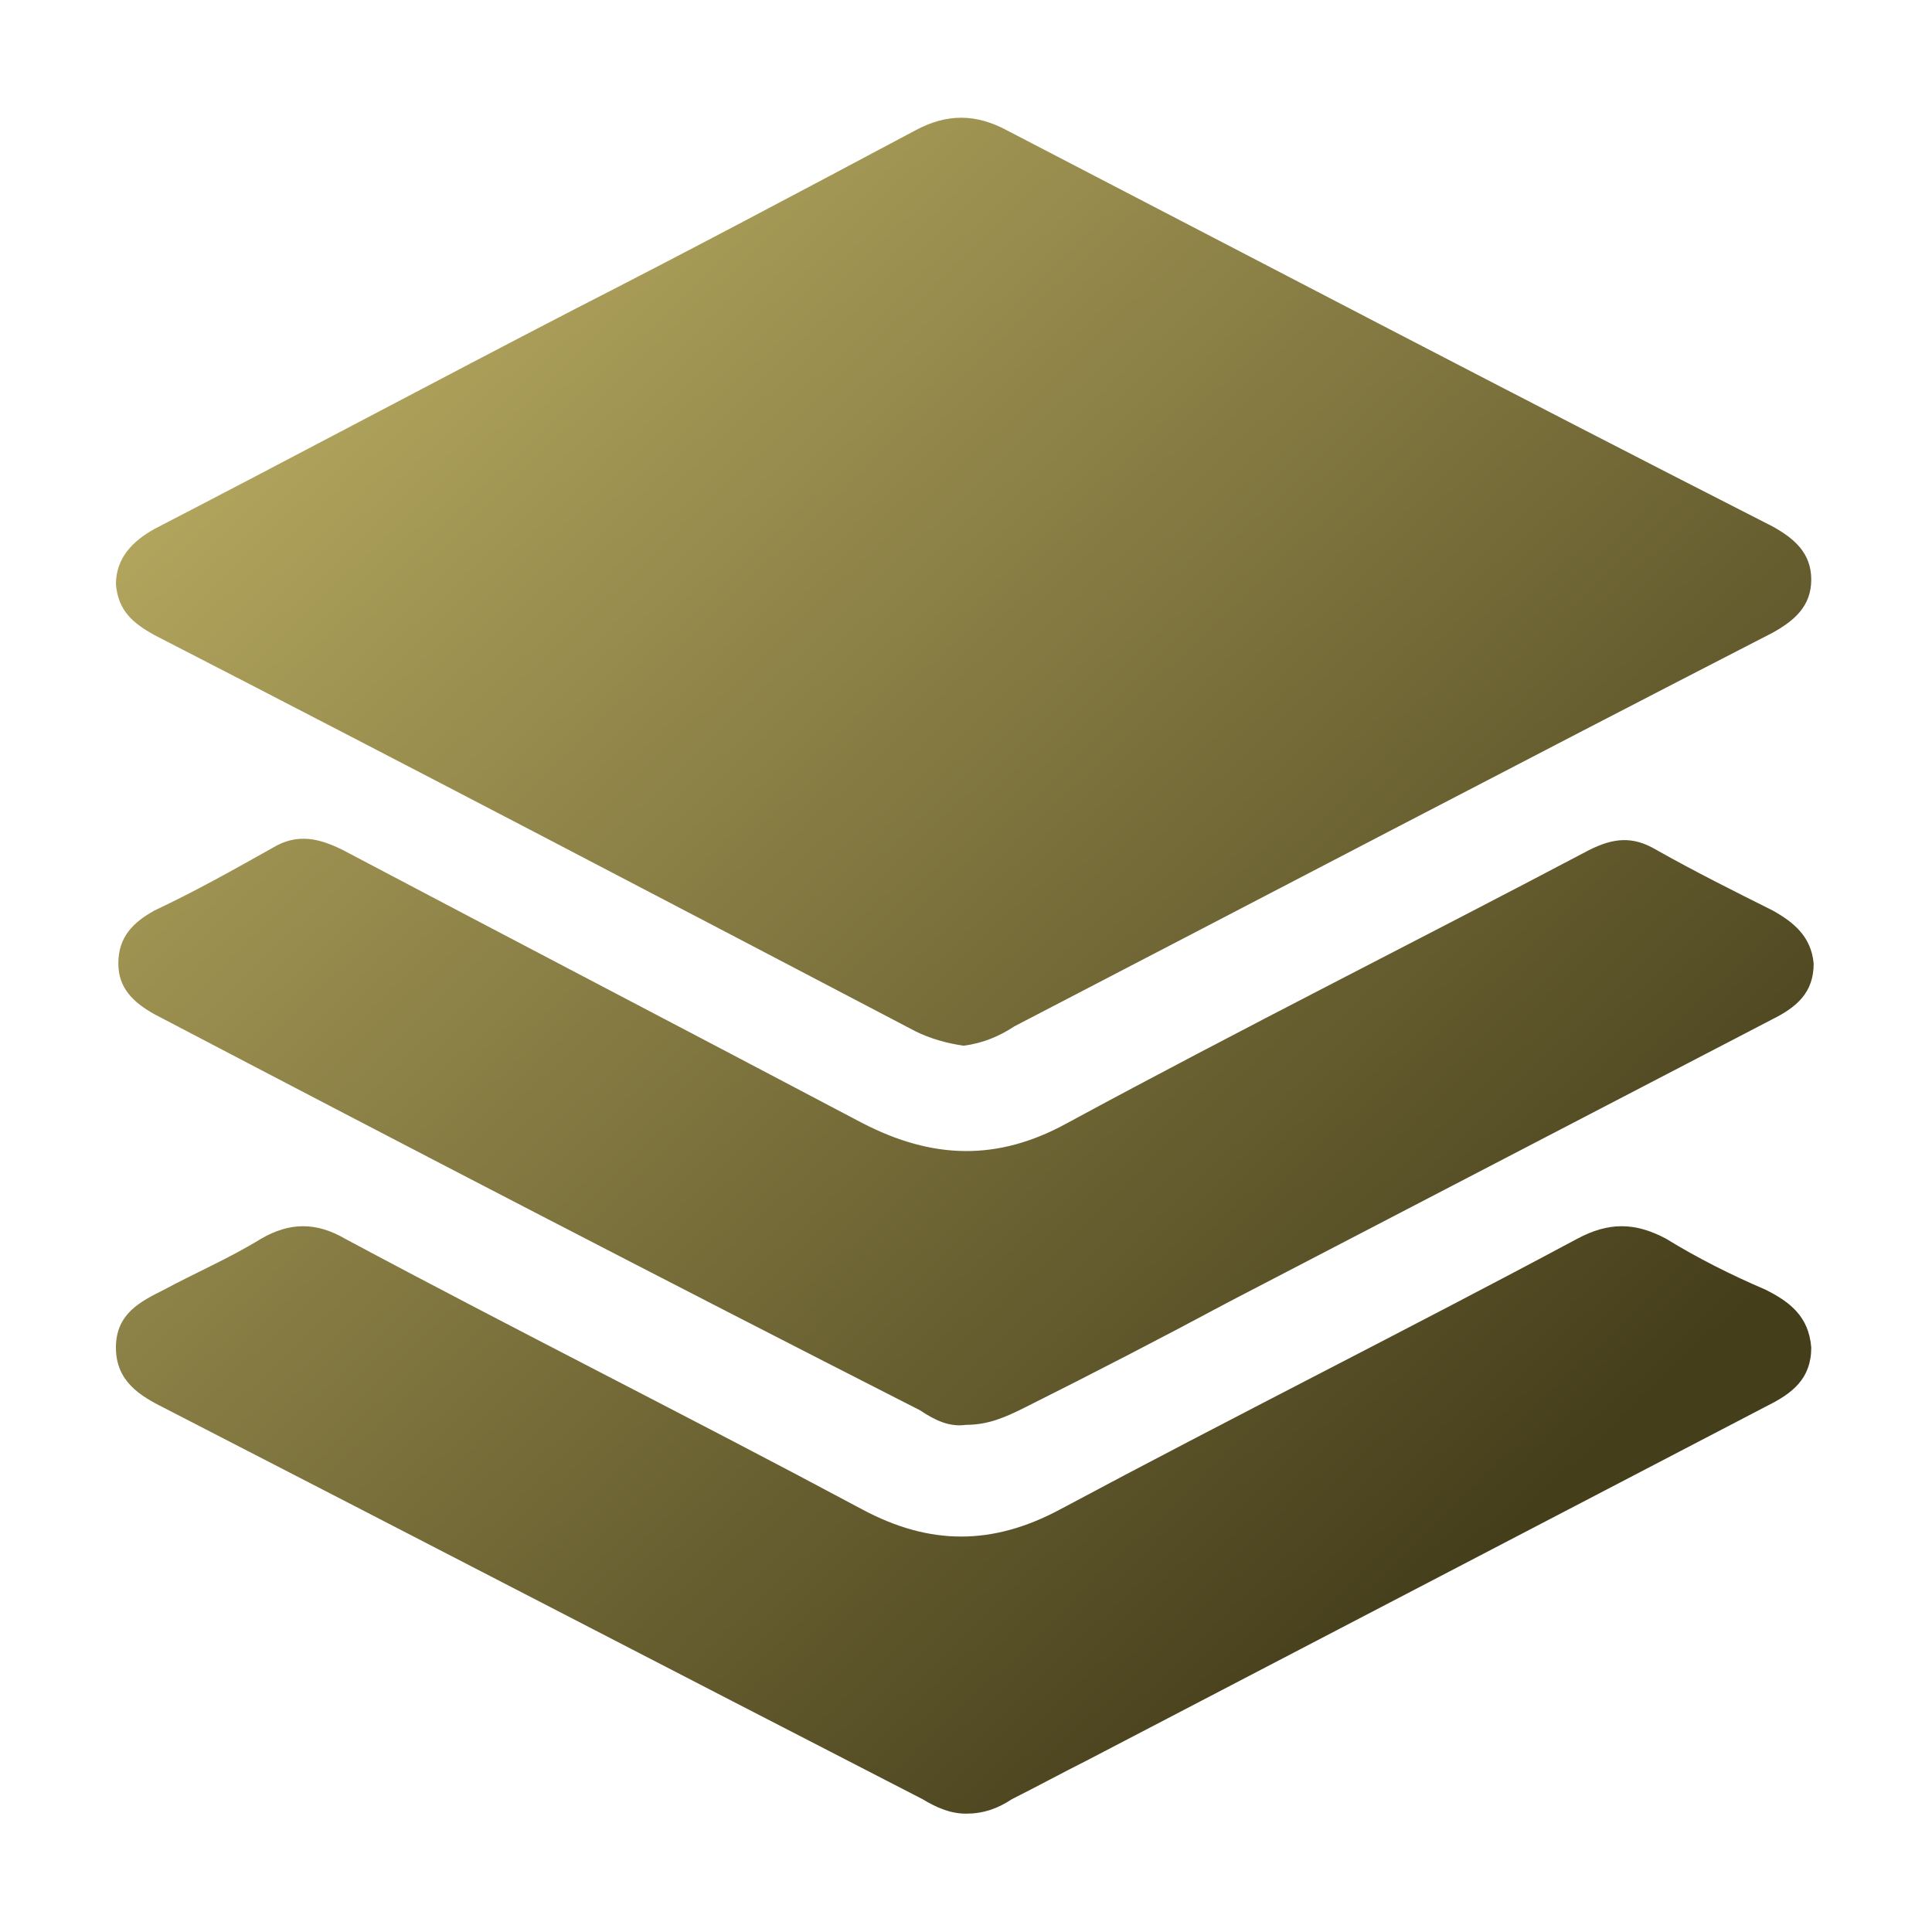
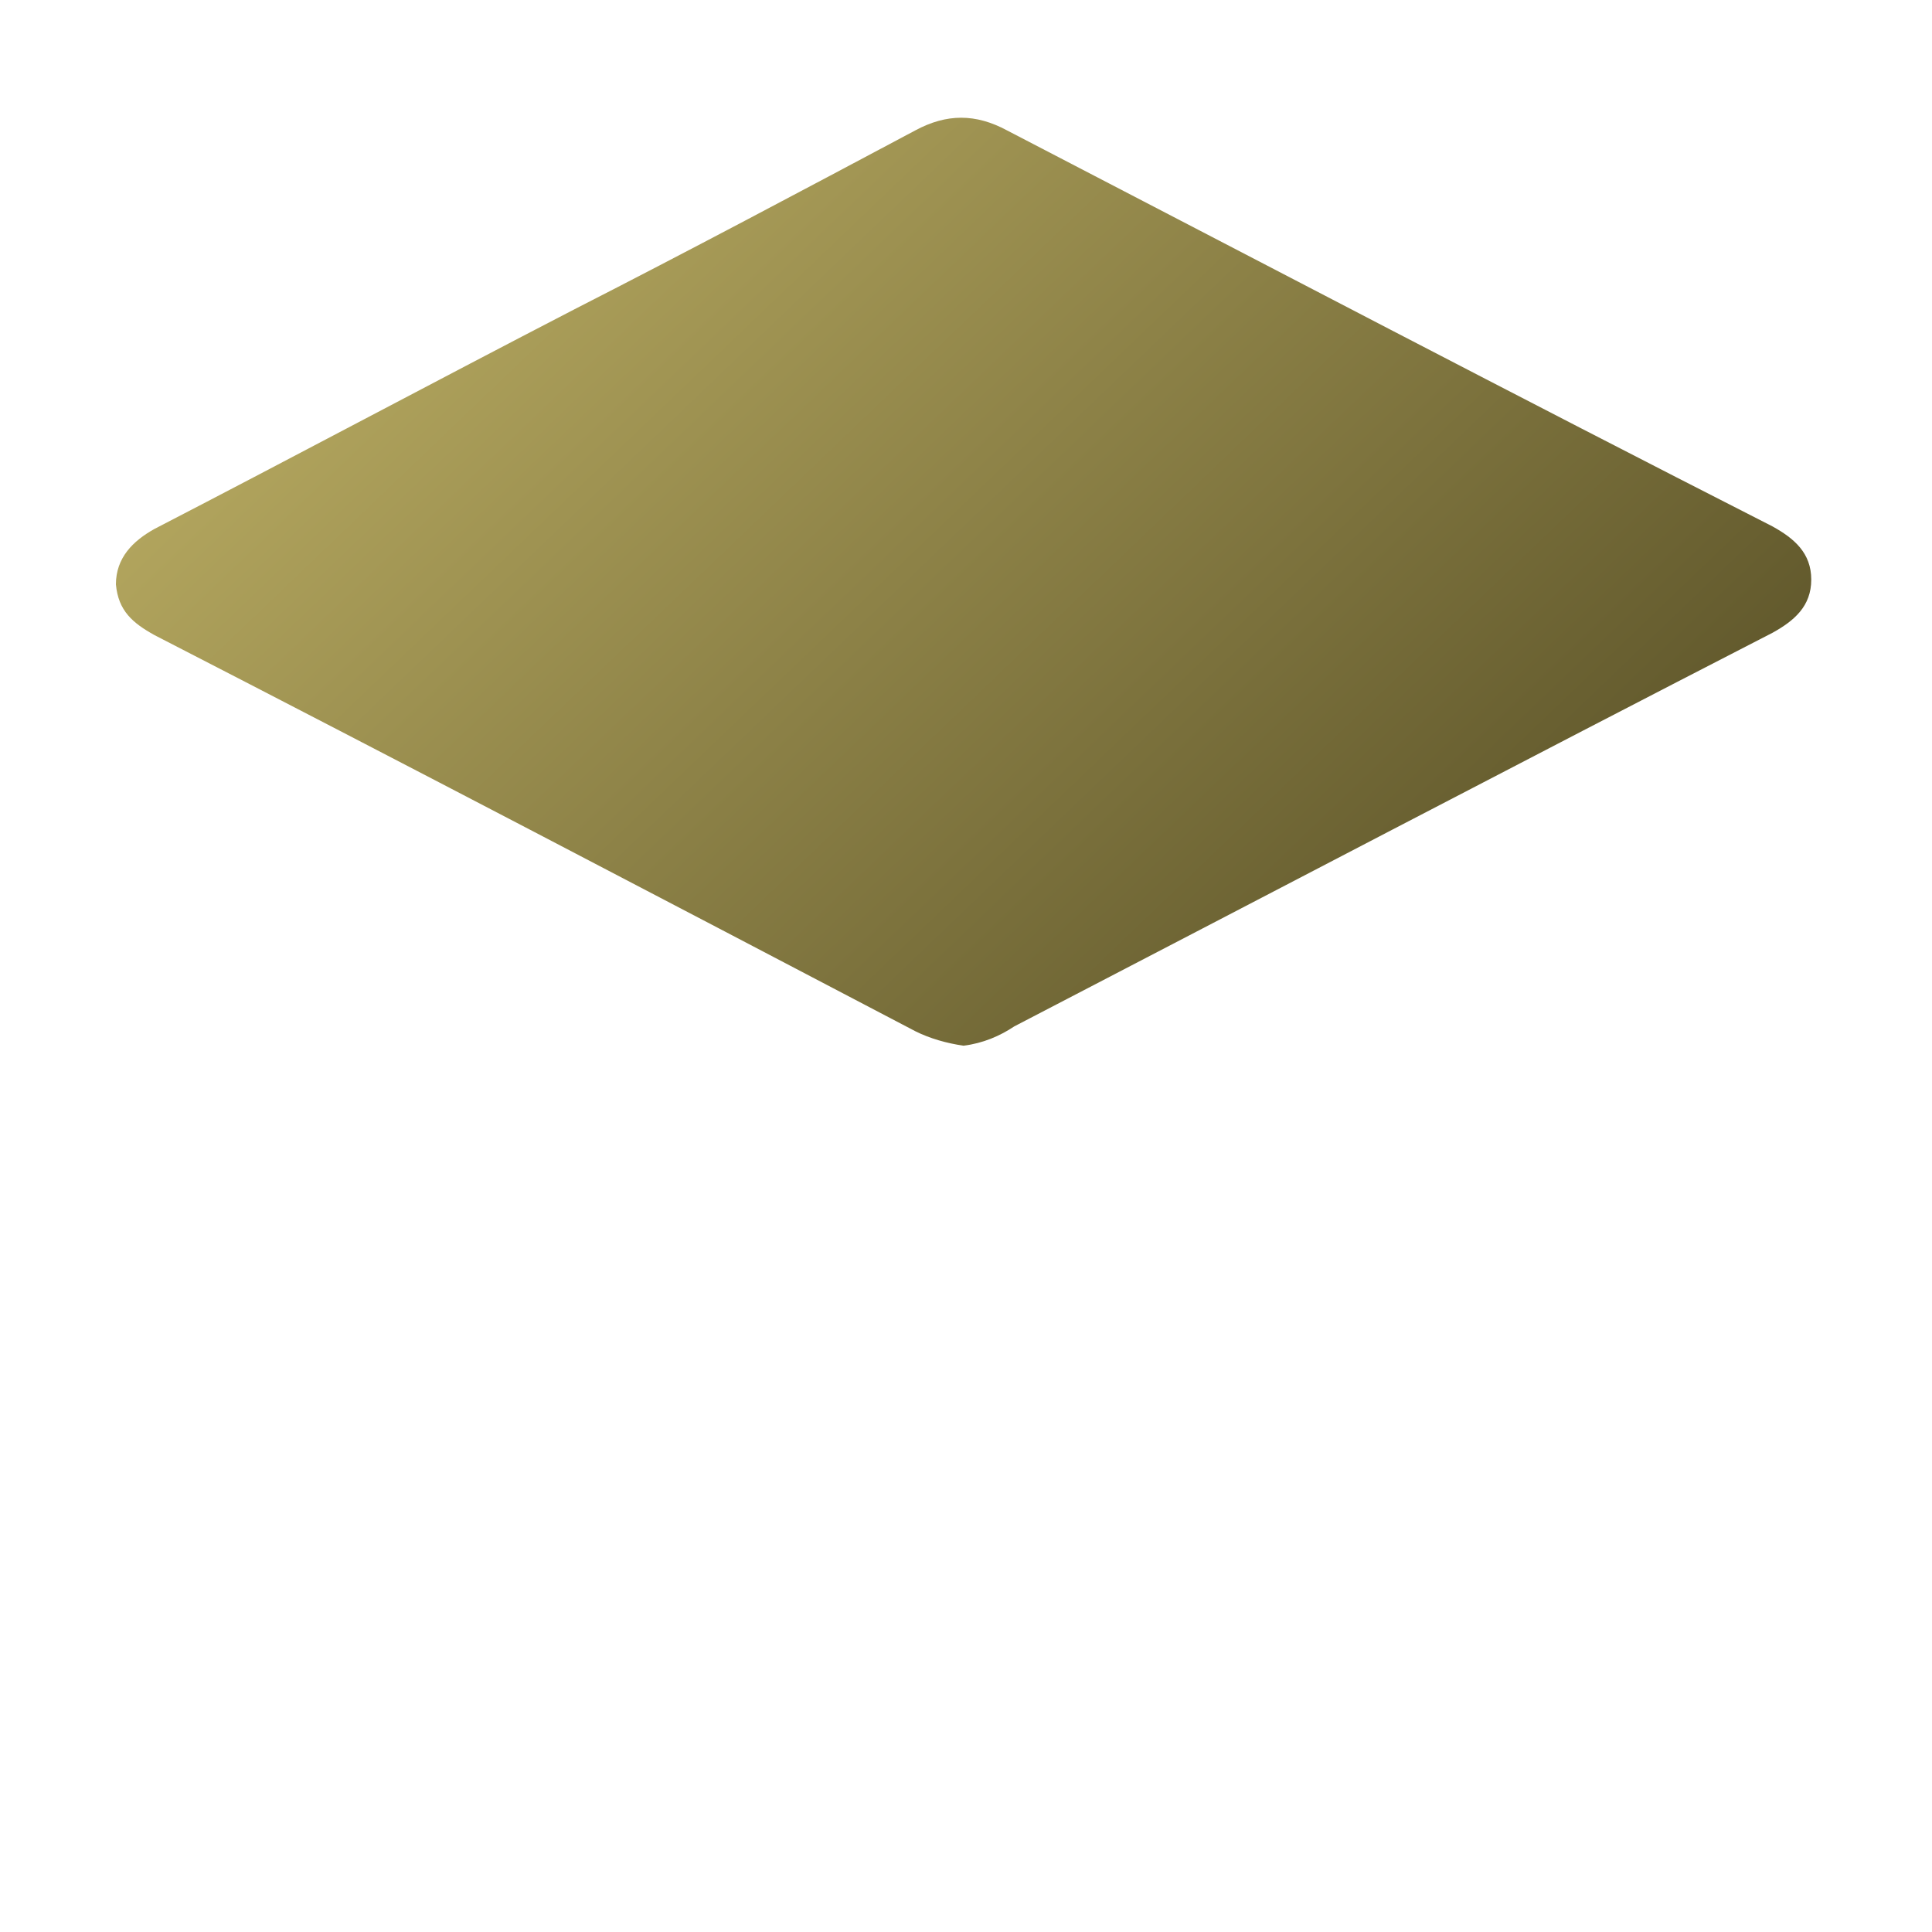
<svg xmlns="http://www.w3.org/2000/svg" version="1.1" id="Layer_1" x="0px" y="0px" viewBox="0 0 80 80" style="enable-background:new 0 0 80 80;" xml:space="preserve">
  <style type="text/css">
	.st0{fill:url(#SVGID_1_);}
	.st1{fill:url(#SVGID_00000151507246975264337960000002331964914966711738_);}
	.st2{fill:url(#SVGID_00000049181658055241914320000012292525342363823775_);}
	.st3{fill:url(#SVGID_00000013190145048422160060000014276539034983872646_);}
	.st4{fill:url(#SVGID_00000168114413516348250960000016761142327314075055_);}
	.st5{fill:url(#SVGID_00000166660246050287470510000003939238090850899085_);}
	.st6{fill:url(#SVGID_00000166674784338802538960000014937093756556442503_);}
	.st7{fill:url(#SVGID_00000071518201409730491600000018246788765598312335_);}
	.st8{fill:url(#SVGID_00000010277961858677575690000001939567719756754092_);}
	.st9{fill:url(#SVGID_00000021092418007896828180000008142784043812249750_);}
	.st10{fill:url(#SVGID_00000012431982483410821710000009803548990816092568_);}
	.st11{fill:url(#SVGID_00000137128961214712322510000009411576698412406432_);}
	.st12{fill:url(#SVGID_00000087376823550154697730000013791158323005613243_);}
	.st13{fill:url(#SVGID_00000072973356765628124740000012066817800719424909_);}
</style>
  <g id="_x37_Ml8GU.tif_00000052102097924963817260000013518602024722118582_">
    <g>
      <linearGradient id="SVGID_1_" gradientUnits="userSpaceOnUse" x1="22.682" y1="5.931" x2="70.46" y2="55.842">
        <stop offset="0" style="stop-color:#B1A45D" />
        <stop offset="1" style="stop-color:#453E1B" />
      </linearGradient>
      <path class="st0" d="M39.9,43.3c-0.7-0.1-1.4-0.3-2-0.6c-10.5-5.5-21-11-31.5-16.4c-0.9-0.5-1.5-1-1.6-2.1c0-1.1,0.7-1.8,1.6-2.3    c5.8-3,11.6-6.1,17.4-9.1c4.7-2.4,9.4-4.9,14.1-7.4c1.3-0.7,2.5-0.7,3.8,0c10.6,5.5,21.1,11,31.7,16.4c0.9,0.5,1.6,1.1,1.6,2.2    c0,1.1-0.7,1.7-1.6,2.2c-10.5,5.4-21,10.9-31.4,16.3C41.4,42.9,40.7,43.2,39.9,43.3z" />
      <linearGradient id="SVGID_00000112622041303367985990000006619680762765377719_" gradientUnits="userSpaceOnUse" x1="14.758" y1="13.516" x2="62.536" y2="63.427">
        <stop offset="0" style="stop-color:#B1A45D" />
        <stop offset="1" style="stop-color:#453E1B" />
      </linearGradient>
-       <path style="fill:url(#SVGID_00000112622041303367985990000006619680762765377719_);" d="M40,59c-0.7,0.1-1.3-0.2-1.9-0.6    C27.5,53,16.9,47.5,6.4,42c-0.9-0.5-1.5-1.1-1.5-2.1c0-1.1,0.6-1.7,1.5-2.2c1.7-0.8,3.3-1.7,4.9-2.6c1-0.6,1.9-0.4,2.9,0.1    c7.2,3.8,14.3,7.5,21.5,11.3c2.9,1.5,5.6,1.6,8.5,0c7.2-3.9,14.4-7.5,21.6-11.3c1-0.5,1.8-0.6,2.8,0c1.6,0.9,3.2,1.7,4.8,2.5    c0.9,0.5,1.6,1.1,1.7,2.2c0,1.2-0.7,1.8-1.7,2.3c-7.5,3.9-15,7.8-22.5,11.7c-2.8,1.5-5.7,3-8.5,4.4C41.6,58.7,40.9,59,40,59z" />
      <linearGradient id="SVGID_00000001635797087626759810000007754709880841579915_" gradientUnits="userSpaceOnUse" x1="6.725" y1="21.207" x2="54.502" y2="71.117">
        <stop offset="0" style="stop-color:#B1A45D" />
        <stop offset="1" style="stop-color:#453E1B" />
      </linearGradient>
-       <path style="fill:url(#SVGID_00000001635797087626759810000007754709880841579915_);" d="M40,75.1c-0.7,0-1.3-0.3-1.8-0.6    C27.7,69.1,17.3,63.7,6.8,58.3c-1-0.5-2-1.1-2-2.5c0-1.4,1-1.9,2-2.4c1.3-0.7,2.7-1.3,4-2.1c1.2-0.7,2.3-0.7,3.5,0    c7.1,3.8,14.3,7.4,21.4,11.2c2.8,1.5,5.4,1.5,8.2,0c7.1-3.8,14.3-7.4,21.4-11.2c1.3-0.7,2.4-0.7,3.7,0c1.3,0.8,2.7,1.5,4.1,2.1    c1,0.5,1.8,1.1,1.9,2.4c0,1.3-0.8,1.9-1.8,2.4c-9.4,4.9-18.8,9.8-28.2,14.7c-1,0.5-2.1,1.1-3.1,1.6C41.3,74.9,40.7,75.1,40,75.1z" />
    </g>
  </g>
</svg>